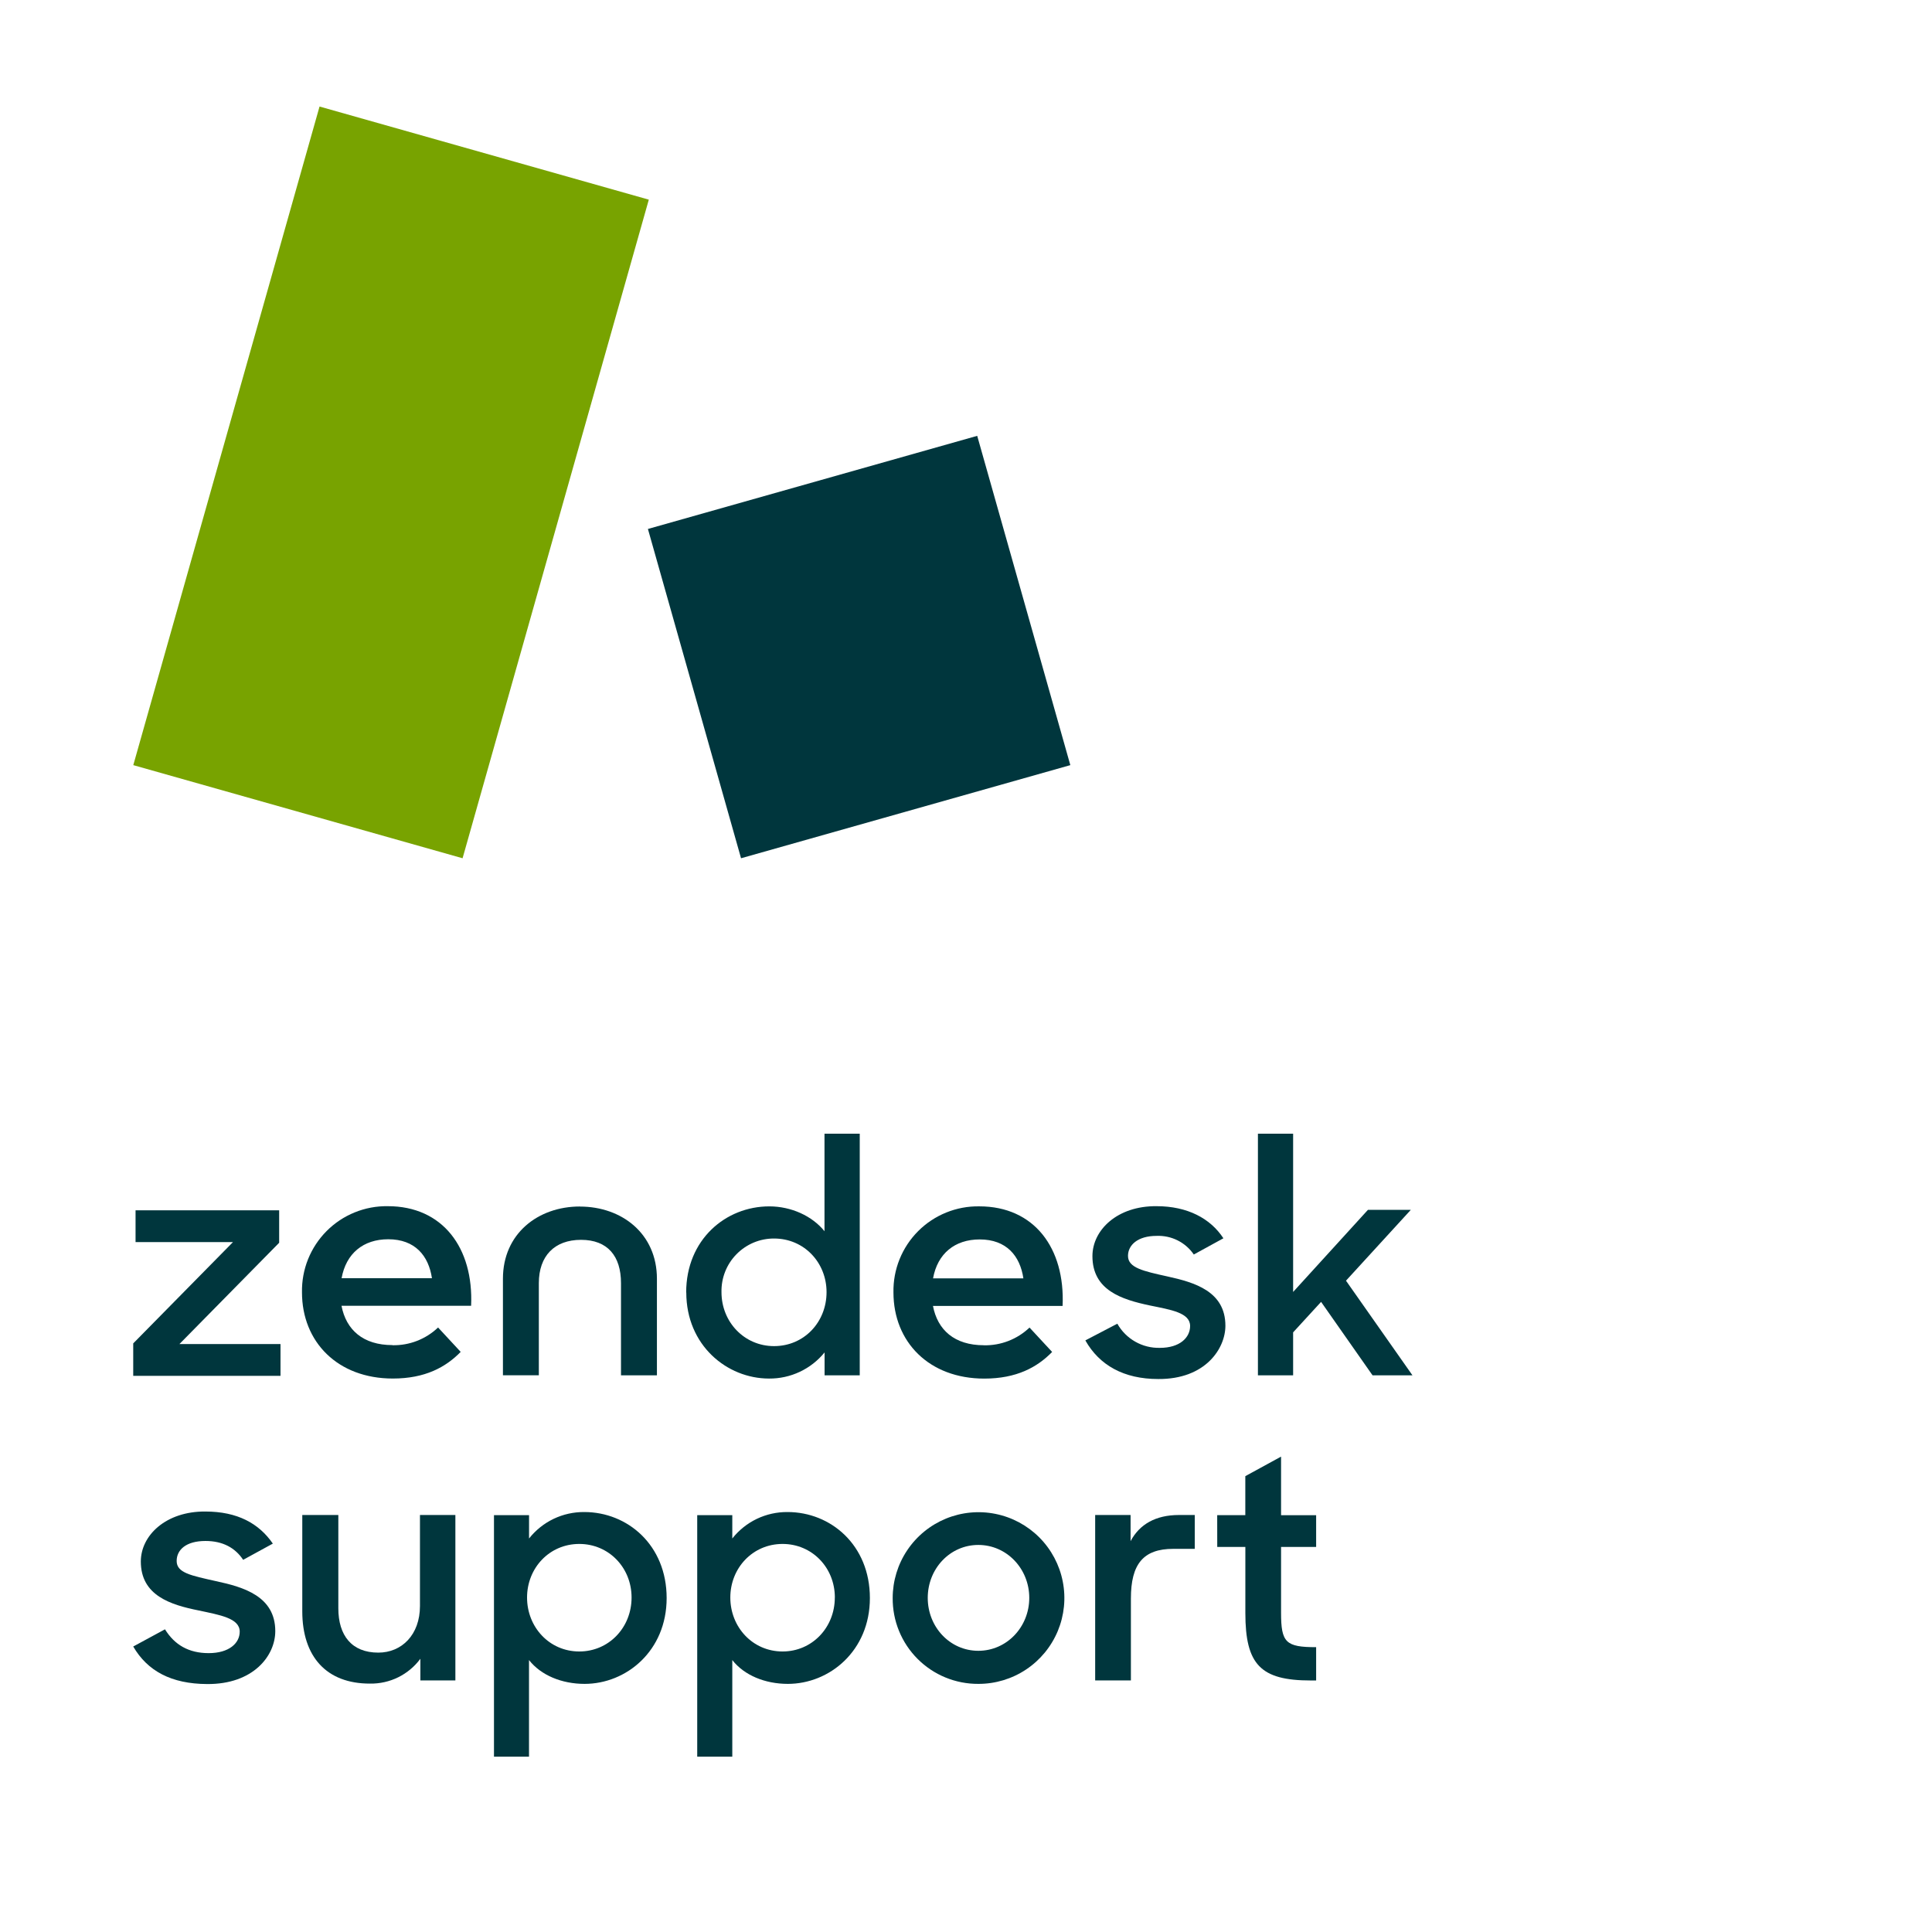
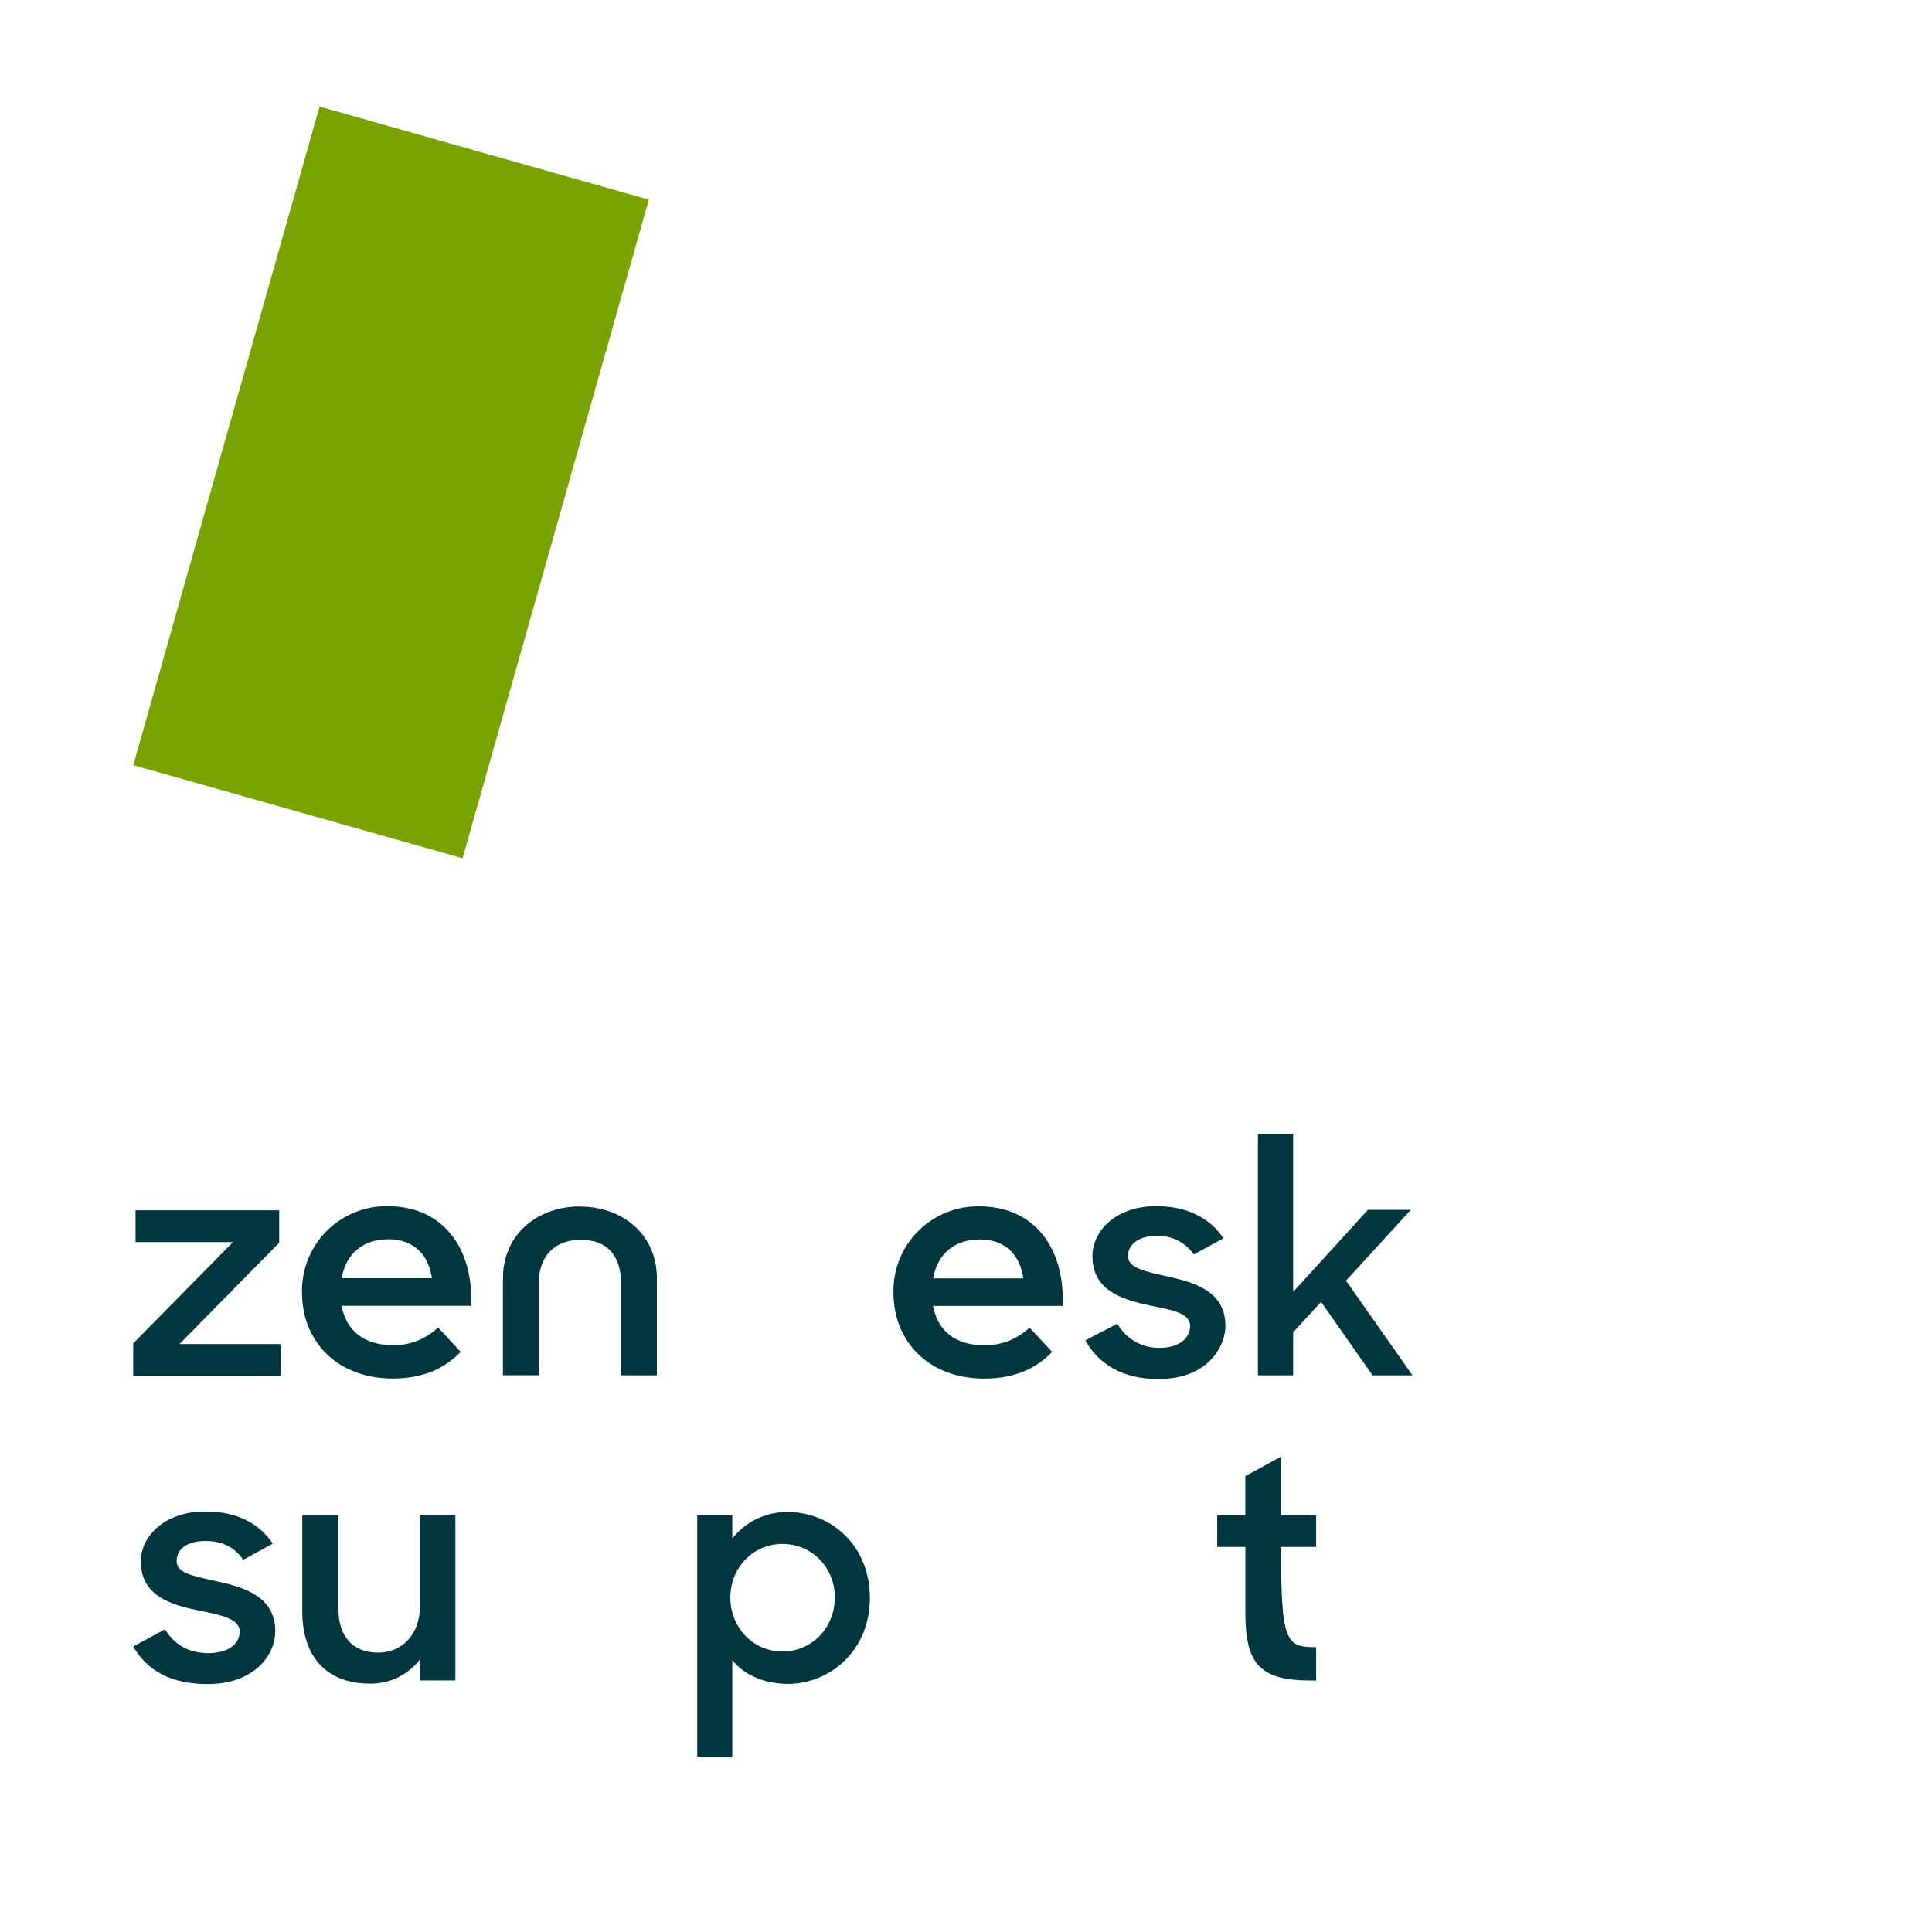
<svg xmlns="http://www.w3.org/2000/svg" width="91" height="91" viewBox="0 0 91 91" fill="none">
  <path d="M6.275 77.553L7.771 76.743C8.222 77.476 8.892 77.865 9.828 77.865C10.794 77.865 11.291 77.394 11.291 76.853C11.291 76.215 10.35 76.069 9.36 75.855C8.036 75.59 6.633 75.154 6.633 73.549C6.633 72.317 7.818 71.181 9.672 71.195C11.183 71.195 12.197 71.756 12.851 72.706L11.453 73.47C11.08 72.909 10.502 72.582 9.677 72.582C8.757 72.582 8.321 73.003 8.321 73.524C8.321 74.084 8.991 74.209 10.176 74.475C11.484 74.755 12.966 75.192 12.966 76.828C12.966 77.997 11.922 79.338 9.755 79.321C8.067 79.313 6.945 78.706 6.275 77.553Z" fill="#00363D" />
  <path d="M14.238 75.894V71.359H15.936V75.752C15.936 77.03 16.564 77.841 17.819 77.841C18.925 77.841 19.781 77 19.781 75.644V71.359H21.449V79.151H19.8V78.131C19.526 78.5 19.169 78.798 18.757 79.002C18.345 79.205 17.89 79.307 17.431 79.3C15.376 79.306 14.238 78.029 14.238 75.894Z" fill="#00363D" />
-   <path d="M24.917 78.191V82.741H23.267V71.366H24.919V72.465C25.229 72.073 25.624 71.756 26.075 71.54C26.526 71.325 27.02 71.215 27.52 71.219C29.56 71.219 31.4 72.777 31.4 75.27C31.4 77.763 29.497 79.313 27.536 79.313C26.459 79.313 25.479 78.908 24.917 78.191ZM29.748 75.246C29.748 73.834 28.673 72.722 27.286 72.722C25.874 72.722 24.825 73.859 24.825 75.246C24.825 76.633 25.868 77.787 27.286 77.787C28.673 77.787 29.748 76.665 29.748 75.246Z" fill="#00363D" />
  <path d="M34.492 78.191V82.741H32.84V71.366H34.492V72.465C34.802 72.073 35.198 71.756 35.648 71.54C36.099 71.325 36.593 71.215 37.093 71.219C39.133 71.219 40.973 72.777 40.973 75.27C40.973 77.763 39.067 79.313 37.109 79.313C36.034 79.313 35.052 78.908 34.492 78.191ZM39.323 75.246C39.323 73.834 38.248 72.722 36.861 72.722C35.449 72.722 34.399 73.859 34.399 75.246C34.399 76.633 35.443 77.787 36.861 77.787C38.246 77.787 39.321 76.665 39.321 75.246H39.323Z" fill="#00363D" />
-   <path d="M42.047 75.262C42.049 74.462 42.287 73.681 42.733 73.017C43.178 72.353 43.811 71.836 44.55 71.531C45.29 71.227 46.103 71.148 46.887 71.306C47.671 71.463 48.391 71.85 48.955 72.416C49.519 72.983 49.903 73.704 50.057 74.489C50.212 75.273 50.13 76.086 49.823 76.824C49.515 77.562 48.996 78.193 48.33 78.636C47.664 79.079 46.882 79.315 46.083 79.313C45.55 79.316 45.023 79.214 44.531 79.011C44.038 78.809 43.592 78.51 43.216 78.133C42.84 77.756 42.544 77.308 42.343 76.815C42.142 76.322 42.042 75.794 42.047 75.262ZM48.48 75.262C48.48 73.891 47.421 72.769 46.081 72.769C44.741 72.769 43.698 73.891 43.698 75.262C43.698 76.633 44.741 77.755 46.081 77.755C47.421 77.755 48.48 76.633 48.48 75.262Z" fill="#00363D" />
-   <path d="M51.584 71.359H53.252V72.591C53.672 71.797 54.436 71.359 55.527 71.359H56.275V72.953H55.262C53.85 72.953 53.267 73.671 53.267 75.291V79.151H51.584V71.359Z" fill="#00363D" />
-   <path d="M57.332 71.366H58.656V69.529L60.34 68.609V71.368H61.992V72.863H60.34V75.963C60.34 77.366 60.558 77.584 61.992 77.584V79.153H61.742C59.373 79.153 58.658 78.404 58.658 75.974V72.863H57.334L57.332 71.366Z" fill="#00363D" />
+   <path d="M57.332 71.366H58.656V69.529L60.34 68.609V71.368H61.992V72.863H60.34C60.34 77.366 60.558 77.584 61.992 77.584V79.153H61.742C59.373 79.153 58.658 78.404 58.658 75.974V72.863H57.334L57.332 71.366Z" fill="#00363D" />
  <path d="M15.051 5.018L6.278 36.039L21.788 40.425L30.56 9.404L15.051 5.018Z" fill="#78A300" />
-   <path d="M34.904 40.425L50.414 36.039L46.028 20.529L30.518 24.915L34.904 40.425Z" fill="#00363D" />
  <path d="M46.344 63.365C47.142 63.381 47.914 63.081 48.492 62.53L49.557 63.679C48.853 64.402 47.879 64.934 46.361 64.934C43.761 64.934 42.083 63.208 42.083 60.875C42.073 60.341 42.17 59.81 42.37 59.314C42.57 58.818 42.867 58.368 43.245 57.989C43.622 57.611 44.072 57.313 44.567 57.112C45.062 56.911 45.593 56.812 46.127 56.821C48.71 56.821 50.172 58.785 50.05 61.511H43.944C44.16 62.642 44.954 63.363 46.344 63.363M48.203 60.213C48.046 59.157 47.409 58.379 46.145 58.379C44.971 58.379 44.158 59.046 43.948 60.213H48.203Z" fill="#00363D" />
  <path d="M6.275 63.276L10.973 58.505H6.385V57.008H13.149V58.536L8.452 63.306H13.212V64.804H6.275V63.276Z" fill="#00363D" />
  <path d="M18.486 63.362C19.284 63.378 20.056 63.078 20.634 62.527L21.699 63.676C20.994 64.399 20.02 64.931 18.503 64.931C15.903 64.931 14.224 63.205 14.224 60.872C14.214 60.337 14.311 59.806 14.51 59.31C14.71 58.814 15.007 58.363 15.384 57.984C15.761 57.605 16.211 57.306 16.707 57.105C17.202 56.904 17.733 56.804 18.268 56.813C20.85 56.813 22.312 58.777 22.19 61.503H16.085C16.302 62.634 17.096 63.356 18.486 63.356M20.345 60.205C20.188 59.149 19.551 58.371 18.287 58.371C17.113 58.371 16.3 59.038 16.09 60.205H20.345Z" fill="#00363D" />
-   <path d="M32.32 60.876C32.32 58.382 34.183 56.822 36.235 56.822C37.269 56.822 38.256 57.274 38.835 57.992V53.398H40.495V64.781H38.839V63.7C38.524 64.089 38.125 64.401 37.672 64.614C37.219 64.828 36.724 64.936 36.224 64.932C34.236 64.932 32.325 63.363 32.325 60.878M38.932 60.862C38.932 59.475 37.882 58.336 36.458 58.336C36.128 58.335 35.802 58.4 35.498 58.527C35.194 58.655 34.918 58.842 34.688 59.077C34.457 59.312 34.276 59.592 34.155 59.898C34.034 60.205 33.976 60.532 33.983 60.862C33.983 62.274 35.063 63.404 36.458 63.404C37.882 63.404 38.932 62.265 38.932 60.862Z" fill="#00363D" />
  <path d="M51.125 63.133L52.628 62.348C52.827 62.702 53.119 62.995 53.472 63.195C53.825 63.396 54.226 63.496 54.632 63.486C55.573 63.486 56.056 63.002 56.056 62.456C56.056 61.829 55.148 61.692 54.163 61.49C52.832 61.209 51.455 60.773 51.455 59.166C51.455 57.934 52.628 56.795 54.476 56.813C55.932 56.813 57.013 57.39 57.624 58.325L56.23 59.089C56.036 58.806 55.774 58.577 55.467 58.424C55.16 58.27 54.819 58.198 54.476 58.212C53.584 58.212 53.13 58.648 53.13 59.154C53.13 59.715 53.85 59.871 54.978 60.12C56.262 60.401 57.718 60.821 57.718 62.444C57.718 63.52 56.776 64.97 54.555 64.954C52.926 64.954 51.784 64.3 51.127 63.145" fill="#00363D" />
  <path d="M62.225 61.32L60.908 62.756V64.781H59.25V53.398H60.908V60.853L64.432 56.985H66.452L63.398 60.322L66.53 64.781H64.65L62.225 61.32Z" fill="#00363D" />
  <path d="M27.313 56.828C25.341 56.828 23.689 58.107 23.689 60.228V64.778H25.38V60.438C25.38 59.159 26.116 58.398 27.368 58.398C28.62 58.398 29.25 59.164 29.25 60.438V64.781H30.942V60.231C30.942 58.11 29.29 56.831 27.317 56.831" fill="#00363D" />
</svg>